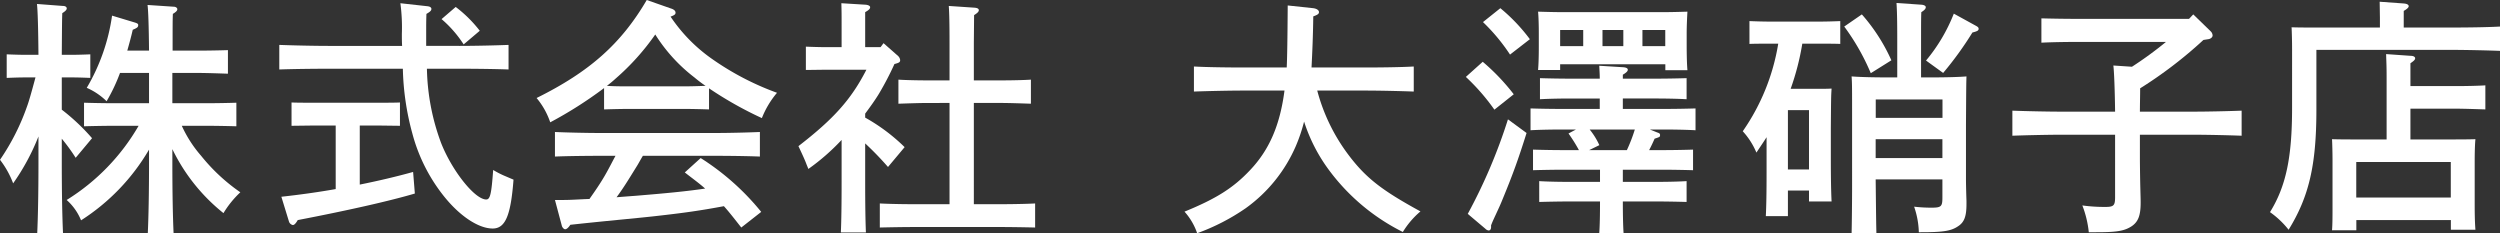
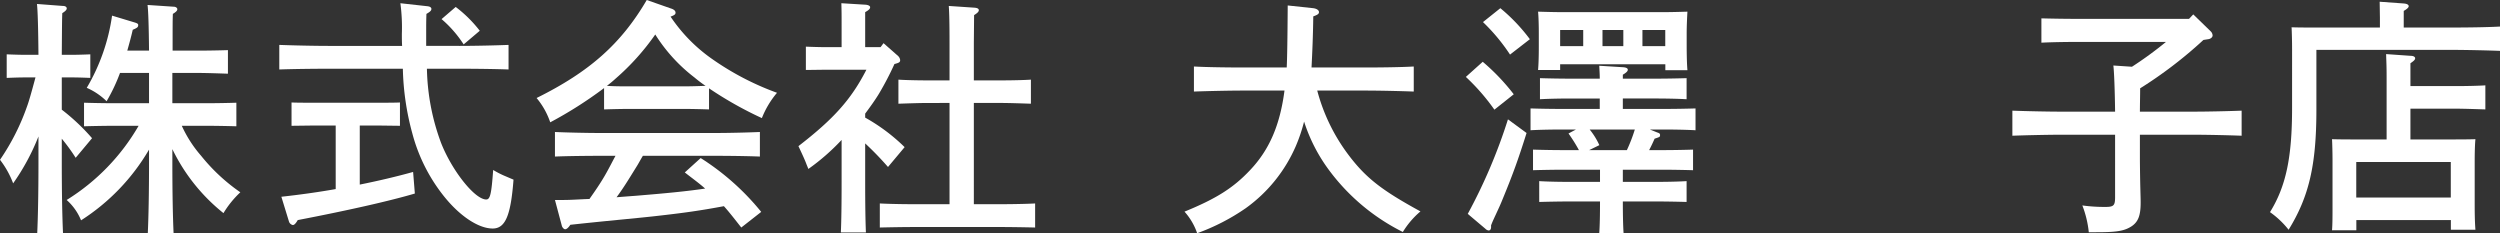
<svg xmlns="http://www.w3.org/2000/svg" width="302.28" height="28.23" viewBox="0 0 302.28 28.23">
  <rect x="0" y="0" width="302.28" height="28.23" fill="#333333" stroke="none" />
  <g id="logo_220428" transform="translate(-4.77 -5.73)">
    <path id="パス_32" data-name="パス 32" d="M12.24,18.99a25.1,25.1,0,0,1,3.66,3.45l-1.98,2.37a22.428,22.428,0,0,0-1.68-2.31v2.7c0,3.93.06,6.84.15,8.76H9.27c.09-1.95.15-4.89.15-8.76V22.23A26.9,26.9,0,0,1,6.36,27.9a10.979,10.979,0,0,0-1.59-2.85,27.314,27.314,0,0,0,3.3-6.54q.27-.72.99-3.42H7.95c-.78,0-1.68.03-2.37.06V12.3c.66.03,1.74.06,2.37.06H9.42c-.03-3.33-.09-5.37-.18-6.15l3.15.24c.27,0,.45.12.45.3,0,.15-.15.33-.54.57-.03.87-.03,1.02-.06,5.04h1.08c.63,0,1.71-.03,2.37-.06v2.85c-.69-.03-1.59-.06-2.37-.06H12.24v3.9Zm10.55-7.14c-.03-2.97-.09-4.83-.18-5.52l3.15.21c.27,0,.45.15.45.3,0,.18-.15.33-.54.57-.03.84-.03,1.02-.03,4.44h3.09c1.17,0,2.7-.03,3.6-.06v2.85c-.9-.03-2.61-.09-3.6-.09H25.61v3.66h4.17c1.14,0,2.7-.03,3.57-.06V21c-.9-.03-2.58-.06-3.57-.06H26.75a14.877,14.877,0,0,0,2.34,3.63,22.338,22.338,0,0,0,4.74,4.41,11.762,11.762,0,0,0-2.04,2.52,22.352,22.352,0,0,1-6.18-7.74V25.2c0,3.93.06,6.84.15,8.76H22.64c.09-1.95.15-4.89.15-8.76V23.82a25.241,25.241,0,0,1-8.22,8.55,6.61,6.61,0,0,0-1.74-2.46,25.664,25.664,0,0,0,8.7-8.97h-3c-.99,0-2.67.03-3.6.06V18.15c.9.03,2.46.06,3.6.06h4.26V14.55H19.28a21.2,21.2,0,0,1-1.62,3.42,7.974,7.974,0,0,0-2.4-1.62,23.685,23.685,0,0,0,3.06-8.73L21,8.43c.39.12.48.18.48.33,0,.24-.09.33-.66.57-.21.93-.45,1.77-.66,2.52Z" fill="#fff" />
    <path id="パス_33" data-name="パス 33" d="M60.29,11.28c1.89,0,4.44-.06,5.97-.12v2.97c-1.59-.06-4.14-.09-5.97-.09h-3.9a27.055,27.055,0,0,0,1.71,8.97c1.32,3.36,4.08,6.84,5.46,6.84.48,0,.63-.66.84-3.57a10.893,10.893,0,0,0,1.26.66c.84.36.84.36,1.2.51-.33,4.35-.99,5.91-2.52,5.91-1.71,0-3.99-1.5-5.94-3.96a20.6,20.6,0,0,1-3.78-7.56,32.088,32.088,0,0,1-1.14-7.8H44.51c-1.65,0-4.35.03-5.97.09V11.16c1.56.06,4.26.12,5.97.12h8.88c-.03-.48-.03-.96-.03-1.47a21.971,21.971,0,0,0-.18-3.69l3.24.36c.33.03.51.15.51.33,0,.21-.18.36-.6.6-.03.87-.03,1.23-.03,2.16v1.71h3.99ZM48.27,28.05c2.22-.45,4.41-.96,6.45-1.53l.21,2.61c-3.03.9-8.22,2.07-14.16,3.21-.24.42-.42.6-.6.6a.641.641,0,0,1-.45-.39l-.93-3.03c2.16-.24,4.38-.54,6.57-.93V20.91H42.42l-2.4.03V18.12c.66.03,1.74.03,2.4.03h8.31c.66,0,1.74,0,2.4-.03v2.82l-2.4-.03H48.27v7.14ZM59.87,6.57a15.546,15.546,0,0,1,2.91,2.88L60.83,11.1a13.89,13.89,0,0,0-2.67-3.06Z" fill="#fff" />
    <path id="パス_34" data-name="パス 34" d="M90.5,18.96c-.87-.03-2.13-.06-3-.06H80.81c-.87,0-2.13.03-3,.06V16.38a49.932,49.932,0,0,1-6.51,4.14,9.183,9.183,0,0,0-1.65-2.94c6.42-3.18,10.23-6.57,13.32-11.85l2.91,1.02c.39.12.57.3.57.51s-.12.3-.6.48a19.412,19.412,0,0,0,4.95,5.07,33.578,33.578,0,0,0,7.92,4.14,10.911,10.911,0,0,0-1.83,3.06,44.939,44.939,0,0,1-6.39-3.6v2.55Zm3.9,14.28c-.69-.87-1.35-1.74-2.1-2.58-2.91.54-4.77.81-8.55,1.23-1.11.12-1.11.12-6,.6-1.47.15-1.8.18-4.02.42q-.36.54-.63.54c-.15,0-.33-.21-.39-.39l-.84-3.15h.96c1.08,0,2.13-.09,3.21-.12.66-.93,1.32-1.89,1.89-2.88.45-.78.84-1.56,1.26-2.34H77.24c-1.47,0-4.08.03-5.37.09V21.69c1.23.06,3.84.12,5.37.12H91.28c1.65,0,4.02-.06,5.37-.12v2.97c-1.41-.06-3.78-.09-5.37-.09H82.5c-.27.45-.48.84-.66,1.14-1.17,1.89-1.68,2.73-2.52,3.87q1.125-.09,2.34-.18c3.6-.3,5.91-.51,8.37-.87-.78-.69-1.62-1.29-2.46-1.95l1.92-1.74a30.246,30.246,0,0,1,7.32,6.51ZM87.5,16.17c.87,0,1.71-.03,2.58-.06a15.884,15.884,0,0,1-1.35-1.02A19.762,19.762,0,0,1,84,9.9a29.038,29.038,0,0,1-4.77,5.31q-.54.495-1.08.9c.9.06,1.77.06,2.67.06H87.5Z" fill="#fff" />
    <path id="パス_35" data-name="パス 35" d="M104.58,14.16l-2.37.03V11.37c.66.03,1.74.06,2.37.06h1.95V8.88c0-1.35,0-1.71-.03-2.76l2.94.18c.33.03.54.15.54.3,0,.21-.18.36-.6.6v4.23h1.86l.36-.48,1.77,1.56a.817.817,0,0,1,.24.48c0,.24-.09.33-.69.48a36.521,36.521,0,0,1-1.86,3.57c-.51.84-1.08,1.62-1.68,2.43v.48a22.309,22.309,0,0,1,4.77,3.57l-2.01,2.4a37.684,37.684,0,0,0-2.76-2.85v4.62c0,2.76.03,4.8.09,6.15h-3.03c.06-1.35.09-3.39.09-6.15V22.65a26.141,26.141,0,0,1-4.02,3.51c-.09-.24-.18-.45-.24-.6-.15-.42-.48-1.14-.96-2.16,4.23-3.27,6.36-5.61,8.22-9.24h-4.95Zm15,4.02H117c-.99,0-2.7.06-3.6.09V15.36c.9.06,2.43.09,3.6.09h2.58v-4.5c0-2.37-.03-3.63-.09-4.5l3.12.21c.33.03.51.12.51.3s-.15.33-.57.6l-.03,3.39v4.5h3.3c1.17,0,2.7-.03,3.6-.09v2.91c-.93-.03-2.61-.09-3.6-.09h-3.3V30.42h3.21c1.2,0,3.15-.03,4.2-.09v2.91c-1.11-.03-3.06-.06-4.2-.06H115.32c-1.26,0-2.94.03-4.17.06V30.33c1.14.06,2.85.09,4.17.09h4.26V18.18Z" fill="#fff" />
    <path id="パス_36" data-name="パス 36" d="M164.04,16.68a22.368,22.368,0,0,0,3.84,7.86c2.07,2.73,4.02,4.23,8.64,6.75a10.333,10.333,0,0,0-2.13,2.49,24.972,24.972,0,0,1-8.85-7.38,20.126,20.126,0,0,1-3.09-5.97,19.87,19.87,0,0,1-.99,2.94,18.055,18.055,0,0,1-6.06,7.53,25.6,25.6,0,0,1-5.88,3.03,7.549,7.549,0,0,0-1.53-2.61c3.9-1.59,5.94-2.91,7.92-5.01,2.34-2.46,3.63-5.46,4.17-9.63H155.1c-1.65,0-4.35.06-5.97.12V13.77c1.53.09,4.26.12,5.97.12h5.25c.06-1.32.09-3.27.12-7.5l3.09.33c.42.06.69.24.69.48,0,.21-.18.33-.69.51-.03,2.4-.12,4.44-.21,6.18h6.39c1.89,0,4.44-.03,5.97-.12V16.8c-1.59-.06-4.14-.12-5.97-.12h-5.7Z" fill="#fff" />
    <path id="パス_37" data-name="パス 37" d="M184.05,13.2a25.632,25.632,0,0,1,3.75,3.93l-2.34,1.86a25.326,25.326,0,0,0-3.45-3.96Zm5.3,8.61c-.99,3.15-1.65,4.98-2.85,7.89-.33.81-.33.81-1.11,2.49-.15.33-.15.33-.33.78v.21c0,.27-.12.42-.3.42a.7.7,0,0,1-.39-.21l-2.13-1.8a65,65,0,0,0,4.86-11.43ZM186.18,6.72a21.387,21.387,0,0,1,3.57,3.75l-2.4,1.86a22.716,22.716,0,0,0-3.27-3.93Zm18.98,15.03c.27.09.33.15.33.3,0,.24-.03.24-.66.45-.21.48-.42.93-.66,1.38h1.71c1.17,0,2.7-.03,3.6-.06v2.49c-.93-.03-2.61-.06-3.6-.06h-4.89v1.47h4.14c1.14,0,2.67-.03,3.57-.09v2.52c-.9-.03-2.58-.06-3.57-.06h-4.14c0,1.62.03,3,.09,3.84h-2.94c.06-.84.09-2.19.09-3.84h-3.75c-.99,0-2.67.03-3.6.06V27.63c.9.06,2.43.09,3.6.09h3.75V26.25h-4.5c-.99,0-2.7.03-3.6.06V23.82c.9.03,2.43.06,3.6.06h1.95a19.059,19.059,0,0,0-1.26-2.01l.9-.48H193.4c-.99,0-2.67.03-3.57.09V18.84c.9.03,2.43.06,3.57.06h4.8V17.64h-3.66c-.99,0-2.67.03-3.57.09V15.18c.9.03,2.43.06,3.57.06h3.66c0-.54-.03-.93-.06-1.56l2.91.18c.33.03.54.12.54.3s-.18.36-.6.6v.48h4.14c1.14,0,2.67-.03,3.57-.06v2.55c-.9-.06-2.58-.09-3.57-.09h-4.14V18.9h5.19c1.17,0,2.7-.03,3.6-.06v2.64c-.93-.06-2.61-.09-3.6-.09h-1.92Zm-11.75-7.56h-2.67c.06-.63.09-1.71.09-2.79V9.78c0-.96-.03-2.1-.09-2.64,1.05.03,1.98.06,3.33.06H205.5c1.35,0,2.28-.03,3.3-.06-.03.51-.09,1.68-.09,2.64V11.1c0,1.38.03,2.4.09,3.12h-2.67V13.5H193.41Zm0-4.83v1.95h2.79V9.36Zm3.57,12.03a8.672,8.672,0,0,1,1.17,1.89l-1.23.6h4.56a19.361,19.361,0,0,0,.96-2.49Zm1.55-12.03v1.95h2.52V9.36Zm4.83,1.95h2.76V9.36h-2.76Z" fill="#fff" />
-     <path id="パス_38" data-name="パス 38" d="M220.95,31.86h-2.67c.06-1.23.09-2.82.09-5.25V22.32c-.3.48-.69,1.05-1.23,1.86a8.892,8.892,0,0,0-1.65-2.58,25.735,25.735,0,0,0,4.29-10.59H218.7c-.81,0-1.77,0-2.4.03V8.28c.66.03,1.74.06,2.4.06h6.18c.66,0,1.74-.03,2.4-.06v2.76c-.63-.03-1.59-.03-2.4-.03h-2.19a31.056,31.056,0,0,1-1.41,5.46h3.18c.69,0,1.2,0,1.77-.03-.06.96-.06.96-.09,4.74v3.63c0,2.4.03,4.14.09,5.28H223.5V28.77h-2.55v3.09Zm2.55-5.64V19.05h-2.55v7.17Zm6.39-18.75a21.889,21.889,0,0,1,3.57,5.55l-2.49,1.56a27.017,27.017,0,0,0-3.21-5.64Zm8.21,7.62c1.59,0,3.3-.03,4.44-.12-.03.99-.03.99-.06,5.85v6.69c0,.39.03,1.74.06,2.49v.42c0,1.47-.27,2.19-1.02,2.67-.84.57-1.8.72-4.5.72h-.24a10.2,10.2,0,0,0-.57-3.09,18.1,18.1,0,0,0,2.1.12c1.2,0,1.32-.15,1.32-1.26V27.42h-8.07c.06,5.28.06,5.31.09,6.54h-3c.03-1.17.06-3.96.06-5.85V20.82c0-4.92,0-4.92-.06-5.85,1.17.09,2.91.12,4.5.12h1.02V10.62c0-2.4-.03-3.66-.09-4.53l3.03.21c.33.03.51.15.51.3,0,.18-.15.36-.54.6-.03.69-.03,1.53-.03,3.42v4.47h1.05Zm1.54,2.67h-8.07v2.22h8.07V17.76Zm-8.08,7.08h8.07V22.56h-8.07Zm6.09-11.79a20.482,20.482,0,0,0,3.36-5.67l2.73,1.5c.21.12.27.21.27.33,0,.21-.15.3-.75.45a41.111,41.111,0,0,1-3.54,4.89Z" fill="#fff" />
    <path id="パス_39" data-name="パス 39" d="M271.19,10.56a51.64,51.64,0,0,1-7.65,5.85c0,.93-.03,1.89-.03,2.82h6.33c1.89,0,4.44-.06,5.97-.12v3.03c-1.59-.06-4.14-.12-5.97-.12h-6.33v2.85c0,.72.03,2.91.06,3.9.03,1.11.03,1.29.03,1.47,0,1.56-.3,2.34-1.14,2.88-.87.54-1.74.69-4.26.69h-.87a12.485,12.485,0,0,0-.78-3.24,19.608,19.608,0,0,0,2.79.18c1.02,0,1.17-.18,1.17-1.2V22.02h-6.45c-1.65,0-4.35.06-5.97.12V19.11c1.56.06,4.26.12,5.97.12h6.45c-.03-2.61-.12-4.92-.21-5.58l2.25.15a45.006,45.006,0,0,0,4.11-3H255.77c-1.23,0-3.03.03-4.17.09V7.95c1.14.03,2.94.06,4.17.06h13.68l.51-.54,2.1,2.04a.739.739,0,0,1,.24.51c0,.21-.24.42-.54.45Z" fill="#fff" />
    <path id="パス_40" data-name="パス 40" d="M292.53,7.89l-.03-1.95,2.91.21c.39.03.6.15.6.33,0,.15-.18.33-.6.57V9.06h5.67c1.86,0,4.44-.03,5.97-.12v2.94c-1.53-.06-4.23-.12-5.97-.12H284.85v7.23c0,6.72-.9,10.53-3.36,14.52a10.747,10.747,0,0,0-2.25-2.13c1.95-3.15,2.67-6.66,2.67-12.6V11.67c0-.9-.03-2.07-.06-2.64.99.03,2.01.03,3.3.03h7.38V7.89Zm-2.85,25.68h-2.94c.06-.72.06-1.71.06-3.18V25.2c0-.96-.03-2.13-.06-2.64,1.05.03,1.95.03,3.3.03h3.3V15.06c0-1.38-.03-1.74-.06-2.79l2.97.21c.33,0,.54.12.54.3s-.18.33-.57.6v2.76h5.46c1.14,0,2.7-.03,3.6-.09v2.91c-.93-.03-2.61-.09-3.6-.09h-5.46v3.72h4.53c1.35,0,2.28,0,3.33-.03-.06.51-.09,1.68-.09,2.64v5.19c0,1.41.03,2.4.09,3.12h-2.97V32.34H289.68v1.23Zm11.42-3.96V25.32H289.67v4.29Z" fill="#fff" />
  </g>
</svg>